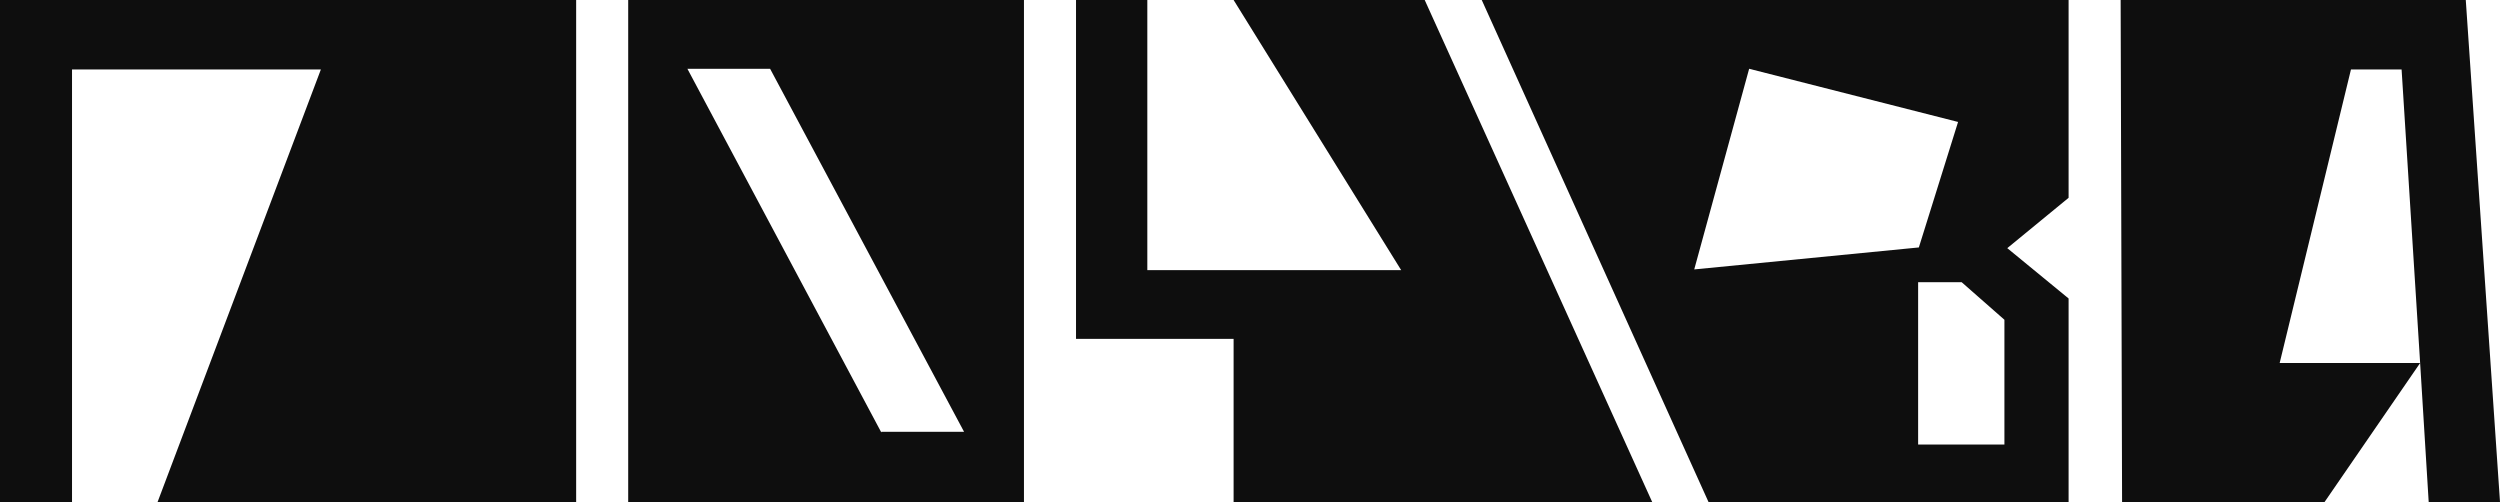
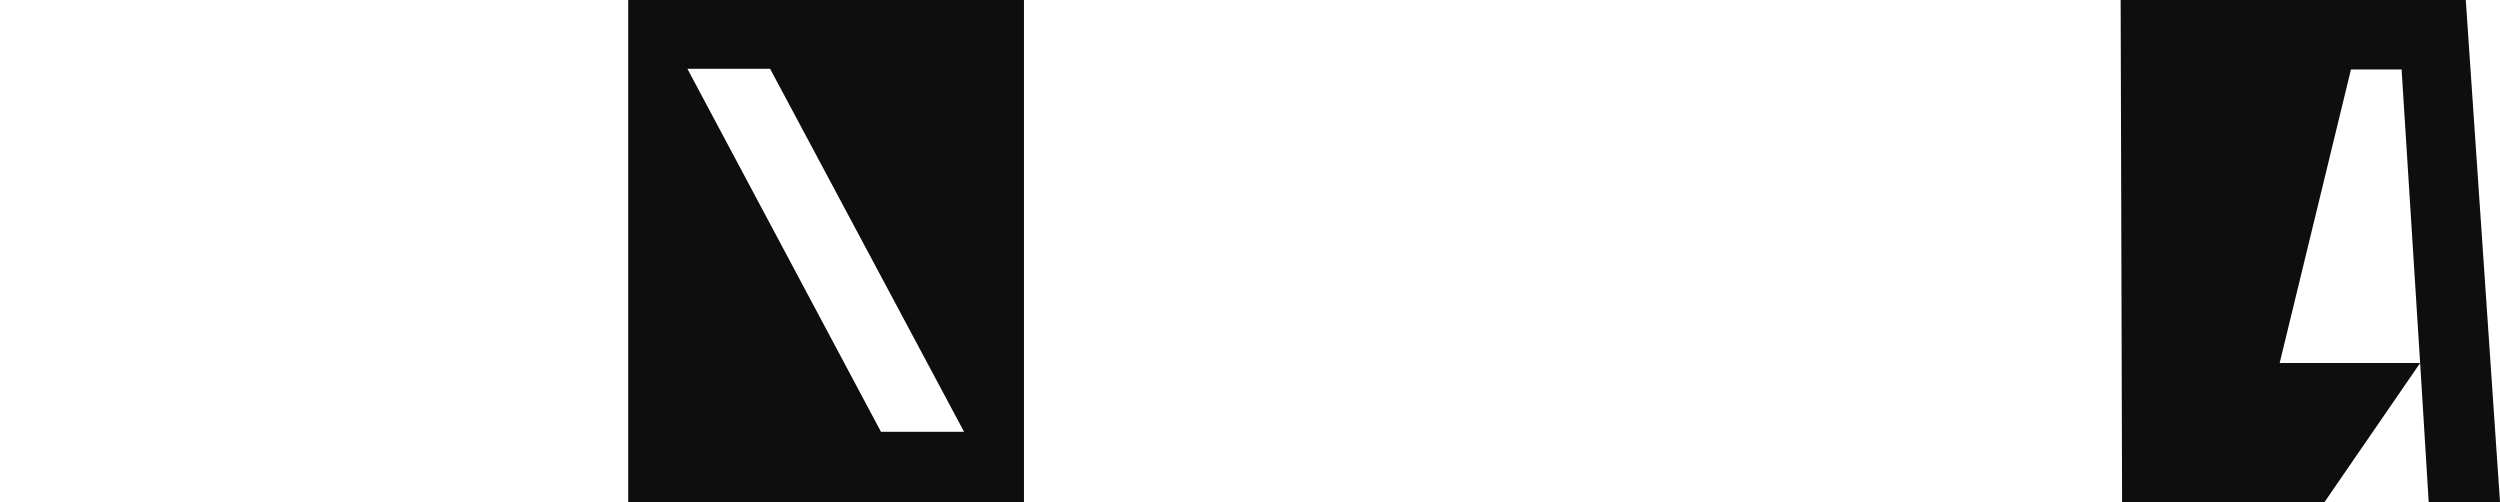
<svg xmlns="http://www.w3.org/2000/svg" width="254" height="51" viewBox="0 0 254 51" fill="none">
  <g clip-path="url(#clip0_5345_204)">
-     <path d="M116.568 0V27.445H142.359L125.334 0H144.75L167.861 51H125.334V34.432H109.323V0H116.568Z" fill="#0E0E0E" />
-     <path d="M210.169 0V20.097L203.939 25.212L210.169 30.326V51H173.583L150.545 0H210.169ZM177.713 6.987L172.134 27.373L194.955 25.14L198.94 12.39L177.713 6.987ZM194.882 45.165H203.649V32.487L199.302 28.669H194.882V45.165Z" fill="#0E0E0E" />
-     <path d="M58.537 0V51H16.011L32.601 7.059H7.317V51H0V0H58.537Z" fill="#0E0E0E" />
    <path d="M250.523 0H215.458L215.603 51H236.178L245.886 36.881H231.614L238.858 7.059H244.002L245.886 36.881L246.755 51H254L250.523 0Z" fill="#0E0E0E" />
    <path d="M63.825 0V51H104.034V0H63.825ZM89.544 43.941L69.838 6.987H78.242L97.948 43.869H89.544V43.941Z" fill="#0E0E0E" />
  </g>
  <defs>
    <clipPath id="clip0_5345_204">
      <rect width="254" height="51" fill="white" />
    </clipPath>
  </defs>
</svg>